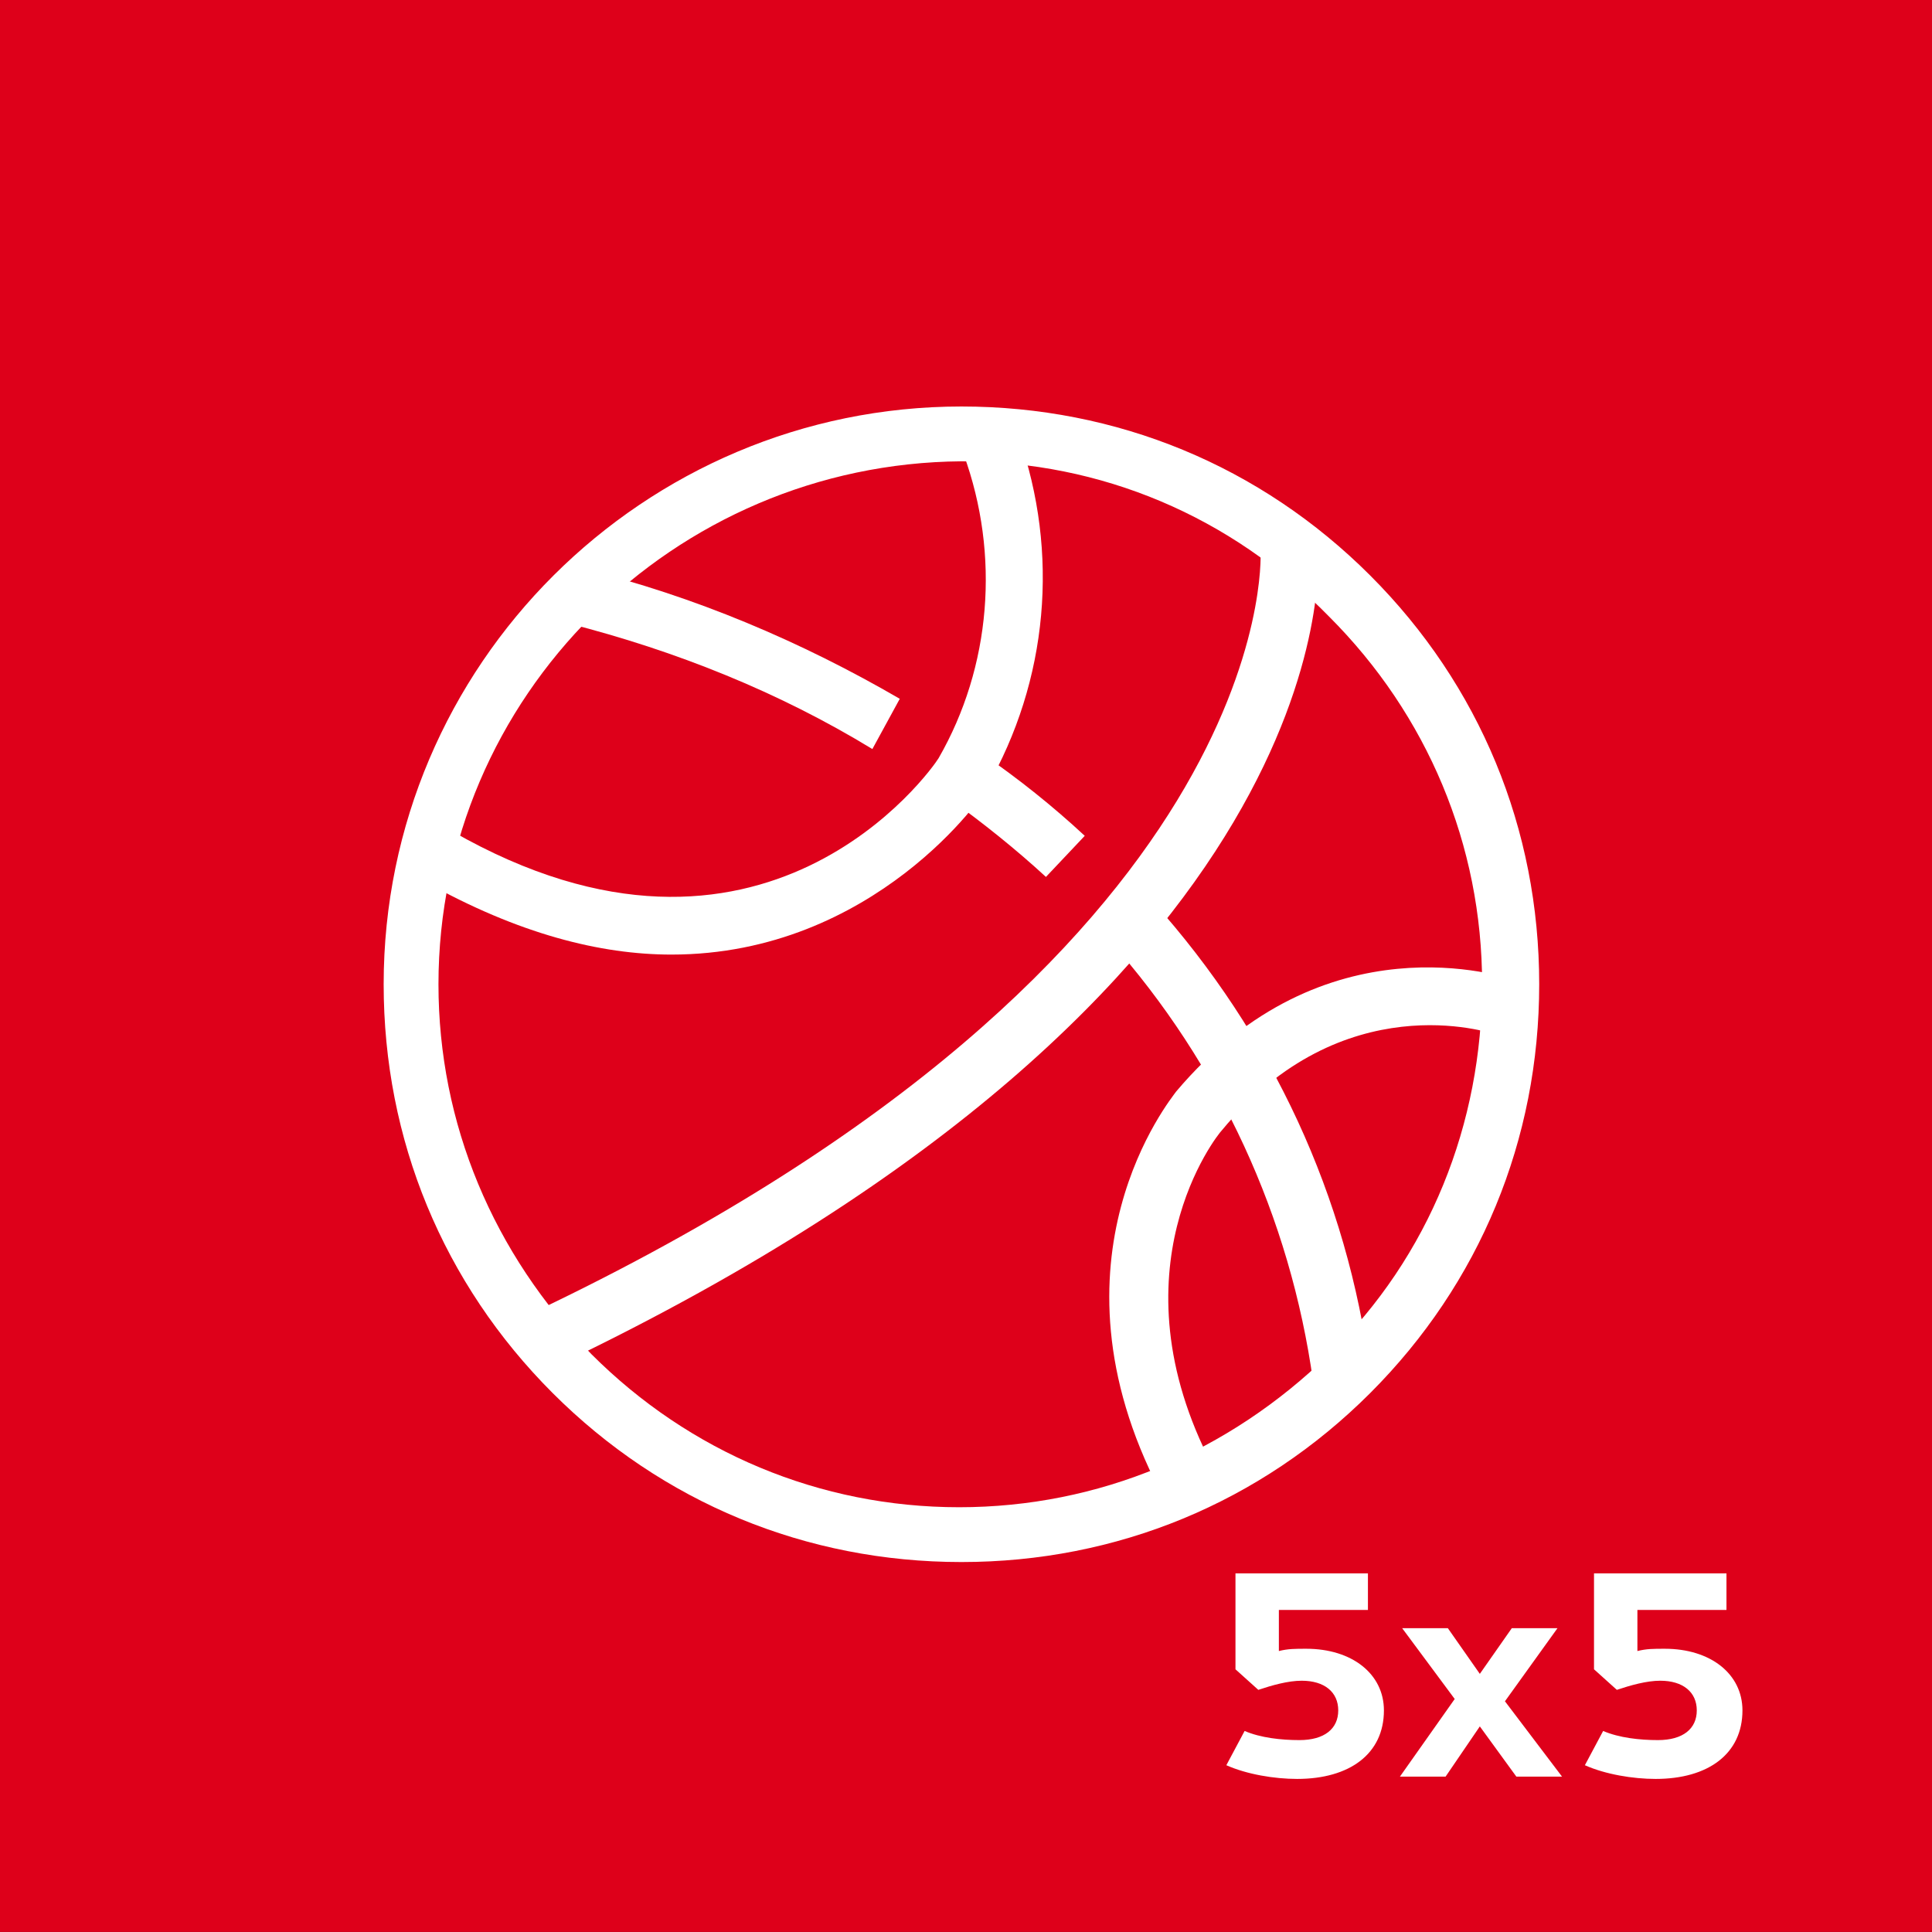
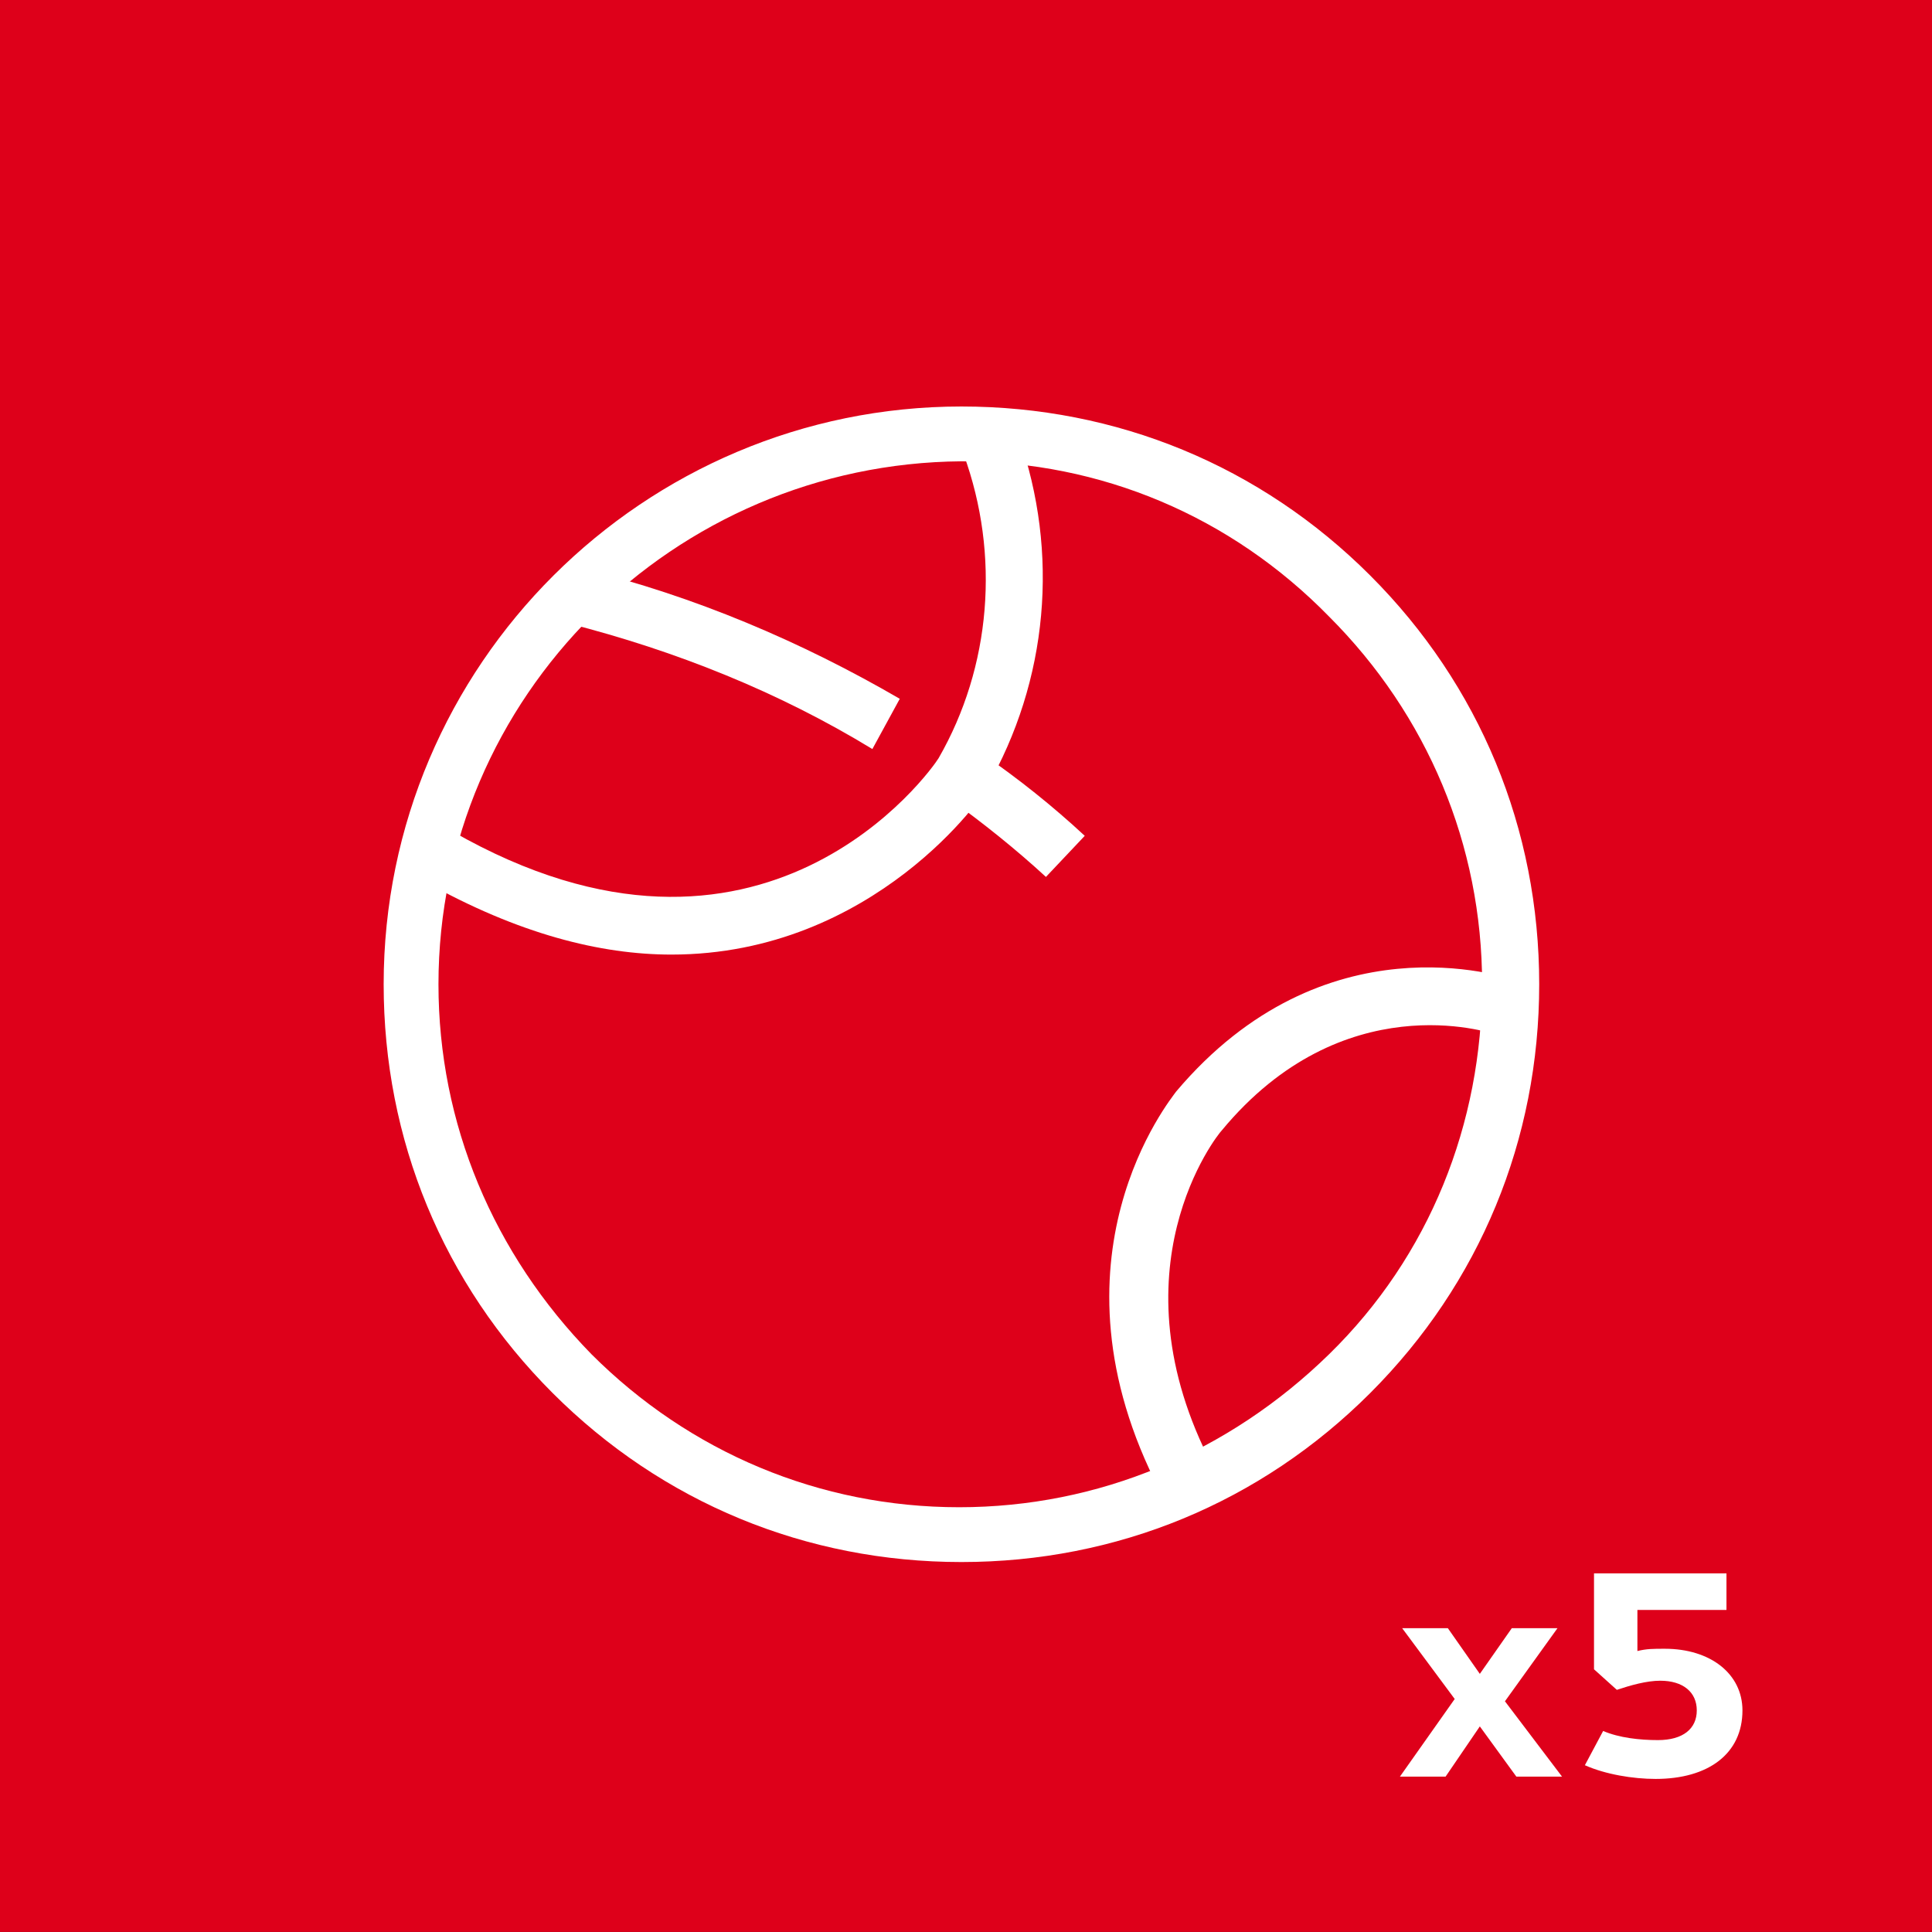
<svg xmlns="http://www.w3.org/2000/svg" version="1.1" id="Calque_1" x="0px" y="0px" viewBox="0 0 84.6 84.6" style="enable-background:new 0 0 84.6 84.6;" xml:space="preserve">
  <rect x="0" y="0" width="84.6" height="84.6" fill="#333333" stroke="none" />
  <style type="text/css">
	.st0{fill:#DE001A;}
	.st1{fill:#FFFFFF;}
	.st2{enable-background:new    ;}
</style>
  <g id="Groupe_830" transform="translate(-405 -1233.603)">
    <rect id="Rectangle_297" x="405" y="1233.6" class="st0" width="84.6" height="84.6" />
    <g id="Groupe_747" transform="translate(423 1252.603)">
-       <path class="st1" d="M6.6,40.7l-1.1-2.3C38,22.9,37.2,5.4,37.2,5.2L39.7,5C39.8,5.8,40.8,24.3,6.6,40.7z" />
-       <path class="st1" d="M39.5,41.5c-1-7.2-4.1-13.9-8.9-19.3l1.9-1.7c5.2,5.8,8.5,12.9,9.5,20.6L39.5,41.5z" />
      <path class="st1" d="M27.8,19.4C26.5,18.2,25,17,23.6,16l1.4-2c1.6,1.1,3.1,2.3,4.5,3.6L27.8,19.4z" />
      <path class="st1" d="M20.2,13.8c-4.1-2.5-8.6-4.3-13.3-5.5l0.6-2.4c4.9,1.2,9.6,3.2,13.9,5.7L20.2,13.8z" />
      <path class="st1" d="M11.4,22.8c-3.1,0-6.7-0.9-10.8-3.2l1.2-2.2c13.6,7.8,21-2.7,21.3-3.2c2.3-4,2.7-8.9,1.1-13.3l2.4-0.8    c1.8,5.1,1.3,10.7-1.4,15.4C25.2,15.7,20.3,22.8,11.4,22.8z" />
      <path class="st1" d="M32.8,46.3c-5.3-10.2,0.5-17.2,0.7-17.5c6.5-7.7,14.4-5,14.8-4.9l-0.8,2.4l0.4-1.2l-0.4,1.2    c-0.3-0.1-6.7-2.2-12,4.2c-0.2,0.2-4.9,6.1-0.4,14.7L32.8,46.3z" />
      <path class="st1" d="M24.1,49.4c-6.8,0-13.1-2.6-17.9-7.4c-4.8-4.8-7.4-11.1-7.4-17.9c0-14,11.4-25.3,25.3-25.3c0,0,0,0,0,0    c6.8,0,13.1,2.6,17.9,7.4c4.8,4.8,7.4,11.1,7.4,17.9v0c0,6.8-2.6,13.1-7.4,17.9C37.2,46.8,30.9,49.4,24.1,49.4    C24.1,49.4,24.1,49.4,24.1,49.4z M24.1,1.2C24.1,1.2,24.1,1.2,24.1,1.2C11.5,1.3,1.2,11.5,1.2,24.1c0,6.1,2.4,11.8,6.7,16.2    c4.3,4.3,10,6.7,16.1,6.7c0,0,0,0,0,0c6.1,0,11.8-2.4,16.2-6.7s6.7-10.1,6.7-16.2v0c0-6.1-2.4-11.8-6.7-16.1    C35.9,3.6,30.2,1.2,24.1,1.2z" />
    </g>
    <g class="st2">
-       <path class="st1" d="M461,1304.2v1.7c0.4-0.1,0.7-0.1,1.2-0.1c2,0,3.4,1.1,3.4,2.7c0,1.9-1.5,3-3.8,3c-1,0-2.2-0.2-3.1-0.6    l0.8-1.5c0.7,0.3,1.6,0.4,2.4,0.4c1.1,0,1.7-0.5,1.7-1.3c0-0.8-0.6-1.3-1.6-1.3c-0.6,0-1.3,0.2-1.9,0.4l-1-0.9l0-4.2h5.8v1.6H461z    " />
      <path class="st1" d="M473.4,1311.4h-2l-1.6-2.2l-1.5,2.2h-2l2.4-3.4l-2.3-3.1h2l1.4,2l1.4-2h2l-2.3,3.2L473.4,1311.4z" />
      <path class="st1" d="M476.7,1304.2v1.7c0.4-0.1,0.7-0.1,1.2-0.1c2,0,3.4,1.1,3.4,2.7c0,1.9-1.5,3-3.8,3c-1,0-2.2-0.2-3.1-0.6    l0.8-1.5c0.7,0.3,1.6,0.4,2.4,0.4c1.1,0,1.7-0.5,1.7-1.3c0-0.8-0.6-1.3-1.6-1.3c-0.6,0-1.3,0.2-1.9,0.4l-1-0.9l0-4.2h5.8v1.6    H476.7z" />
    </g>
  </g>
</svg>